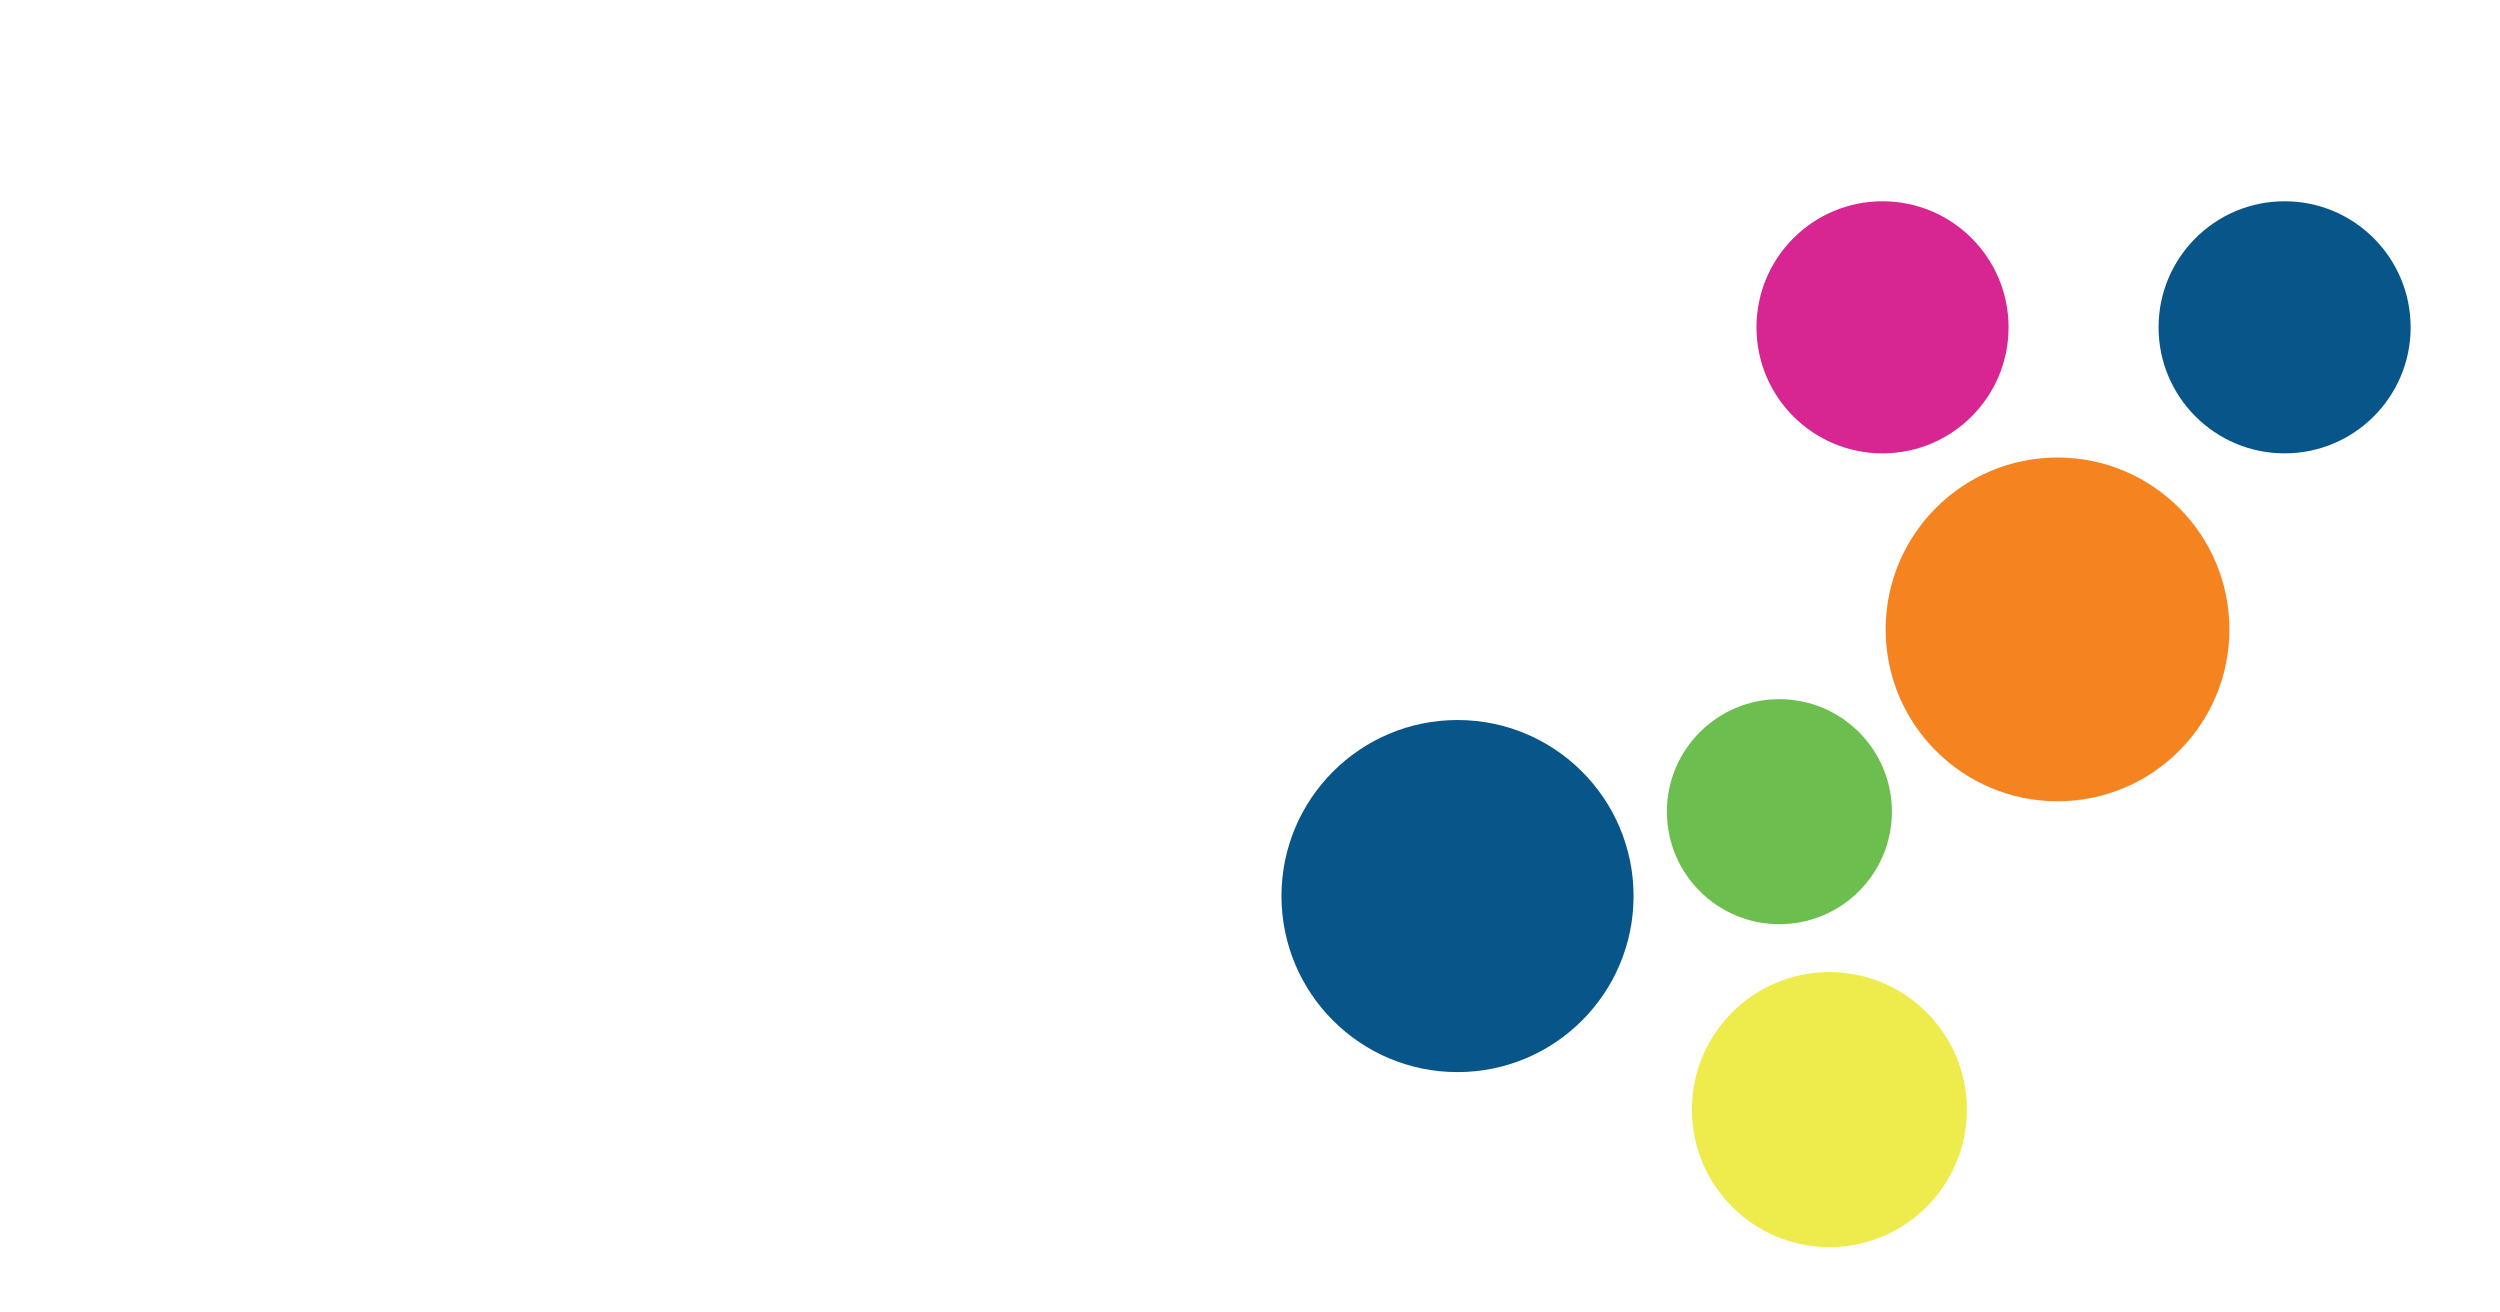
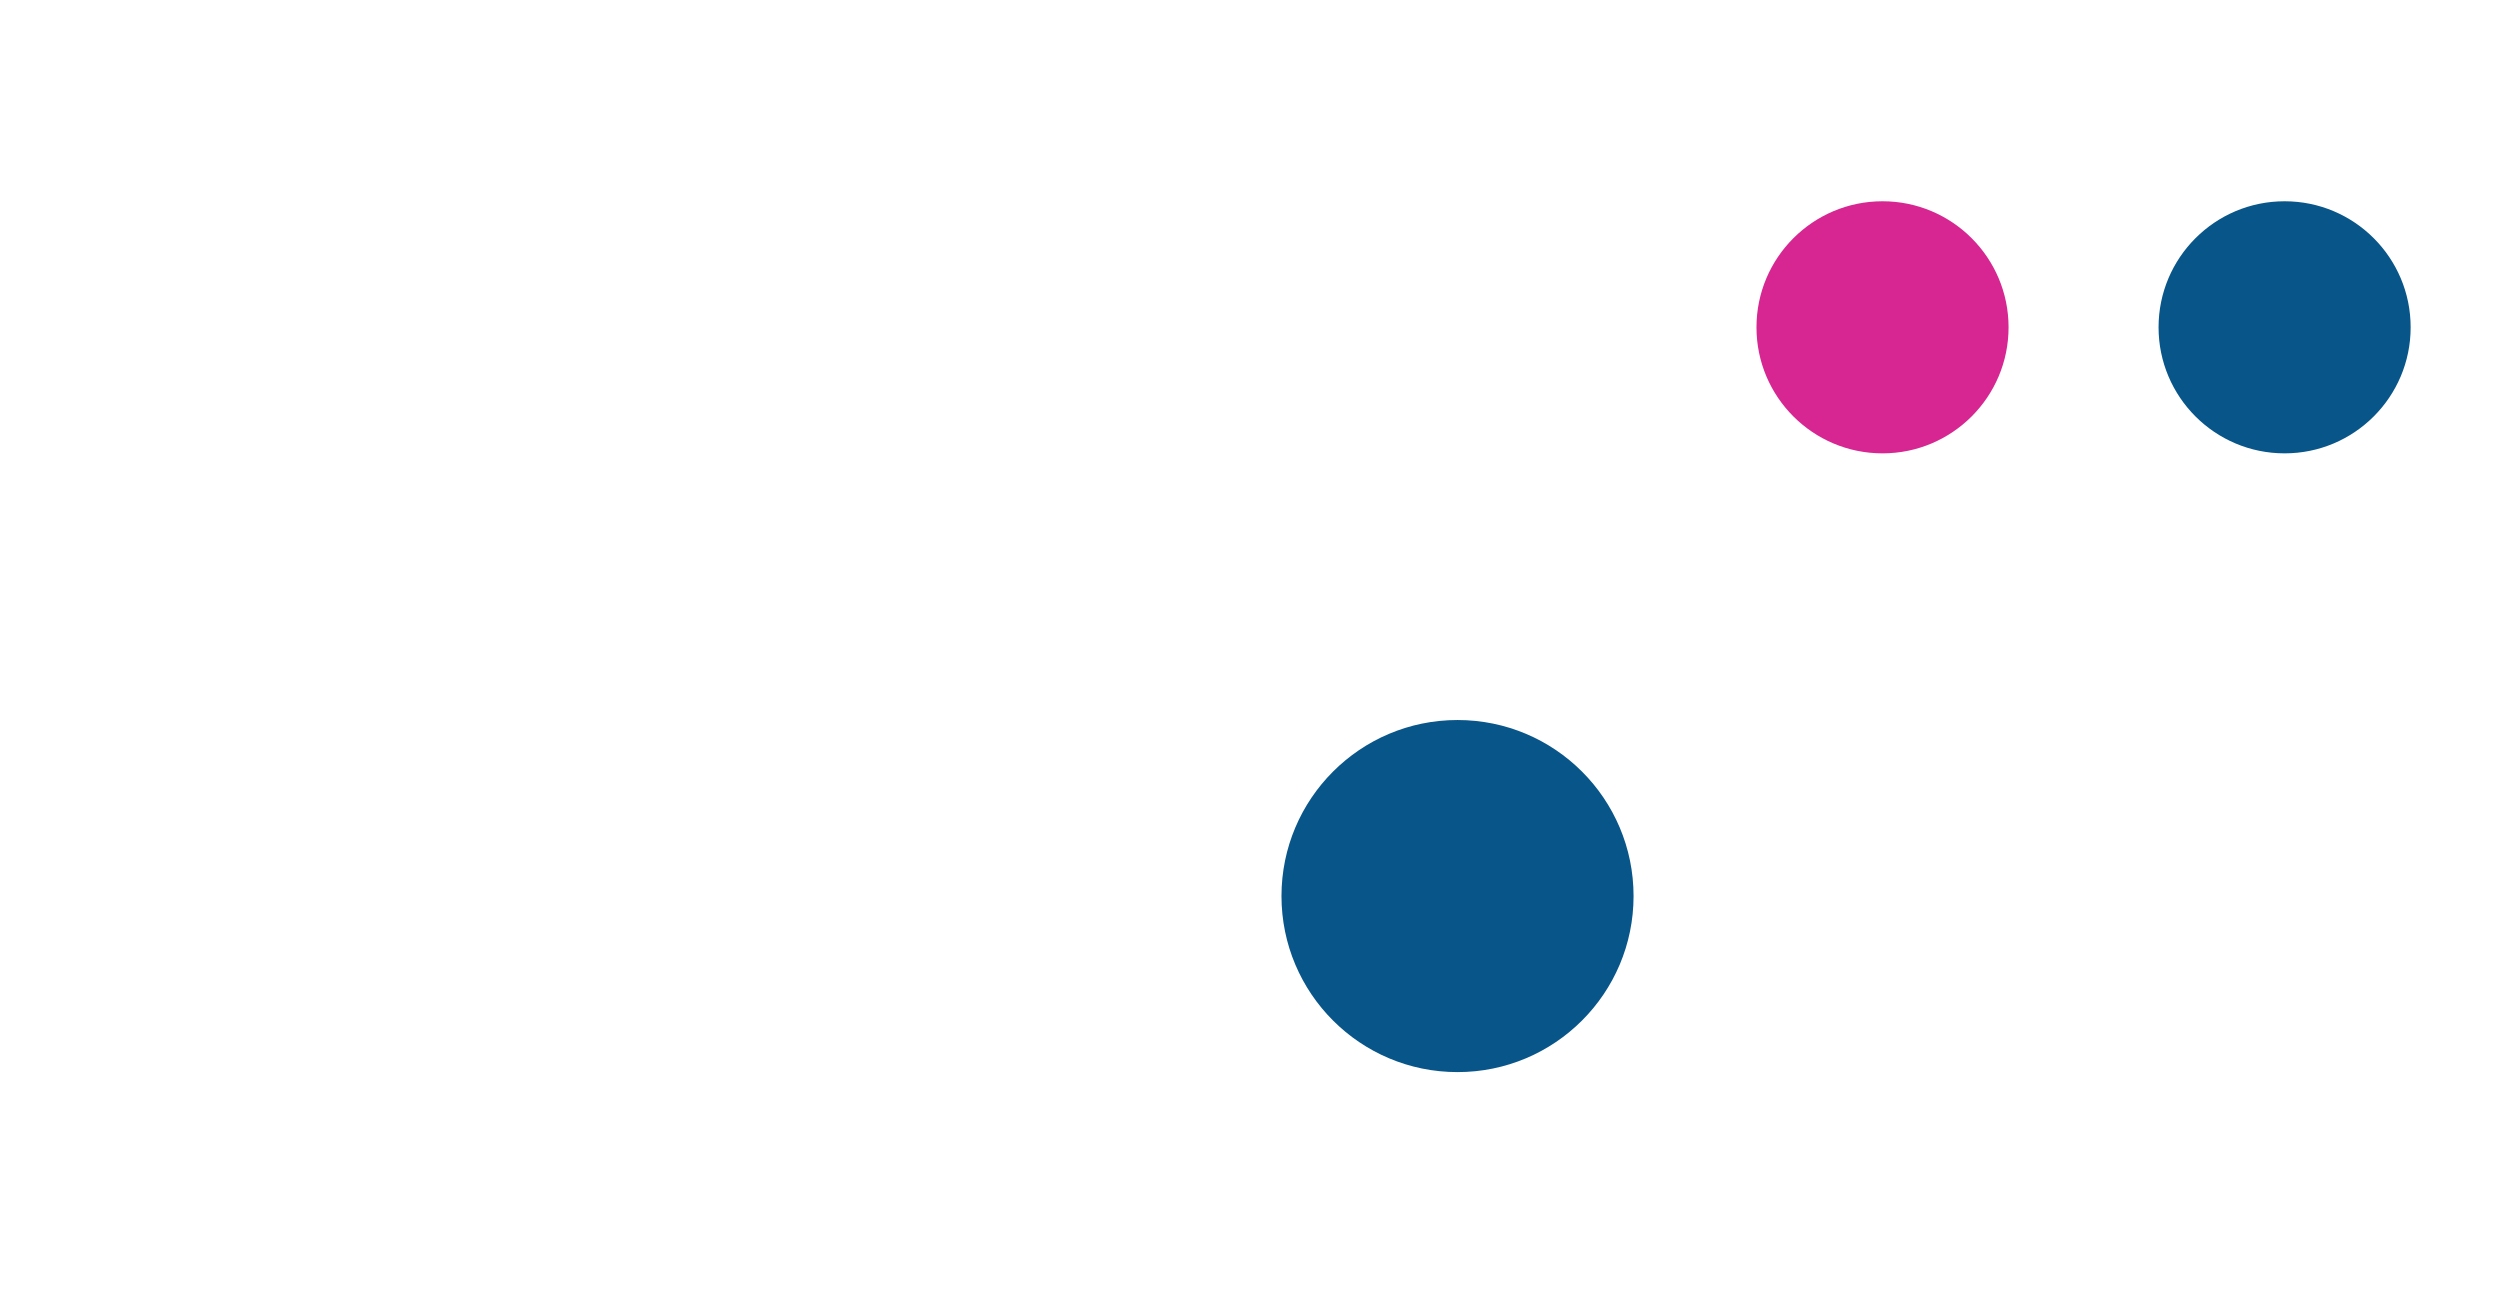
<svg xmlns="http://www.w3.org/2000/svg" viewBox="0 0 1200 630">
  <defs>
    <style>.cls-1{fill:#085589;}.cls-2{fill:#f58320;}.cls-3{fill:#eeeb4d;}.cls-4{fill:#6cbe4f;}.cls-5{fill:#d72691;}</style>
  </defs>
  <g id="Layer_3" data-name="Layer 3">
    <g id="Group_26" data-name="Group 26">
      <circle id="Ellipse_11" data-name="Ellipse 11" class="cls-1" cx="699.61" cy="430.11" r="84.5" />
-       <circle id="Ellipse_12" data-name="Ellipse 12" class="cls-2" cx="987.61" cy="302.11" r="82.5" />
-       <circle id="Ellipse_13" data-name="Ellipse 13" class="cls-3" cx="878.11" cy="532.61" r="66" />
-       <circle id="Ellipse_14" data-name="Ellipse 14" class="cls-4" cx="854.11" cy="389.61" r="54" />
      <circle id="Ellipse_18" data-name="Ellipse 18" class="cls-5" cx="903.61" cy="157.11" r="60.5" />
      <circle id="Ellipse_20" data-name="Ellipse 20" class="cls-1" cx="1096.61" cy="157.11" r="60.5" />
    </g>
  </g>
</svg>